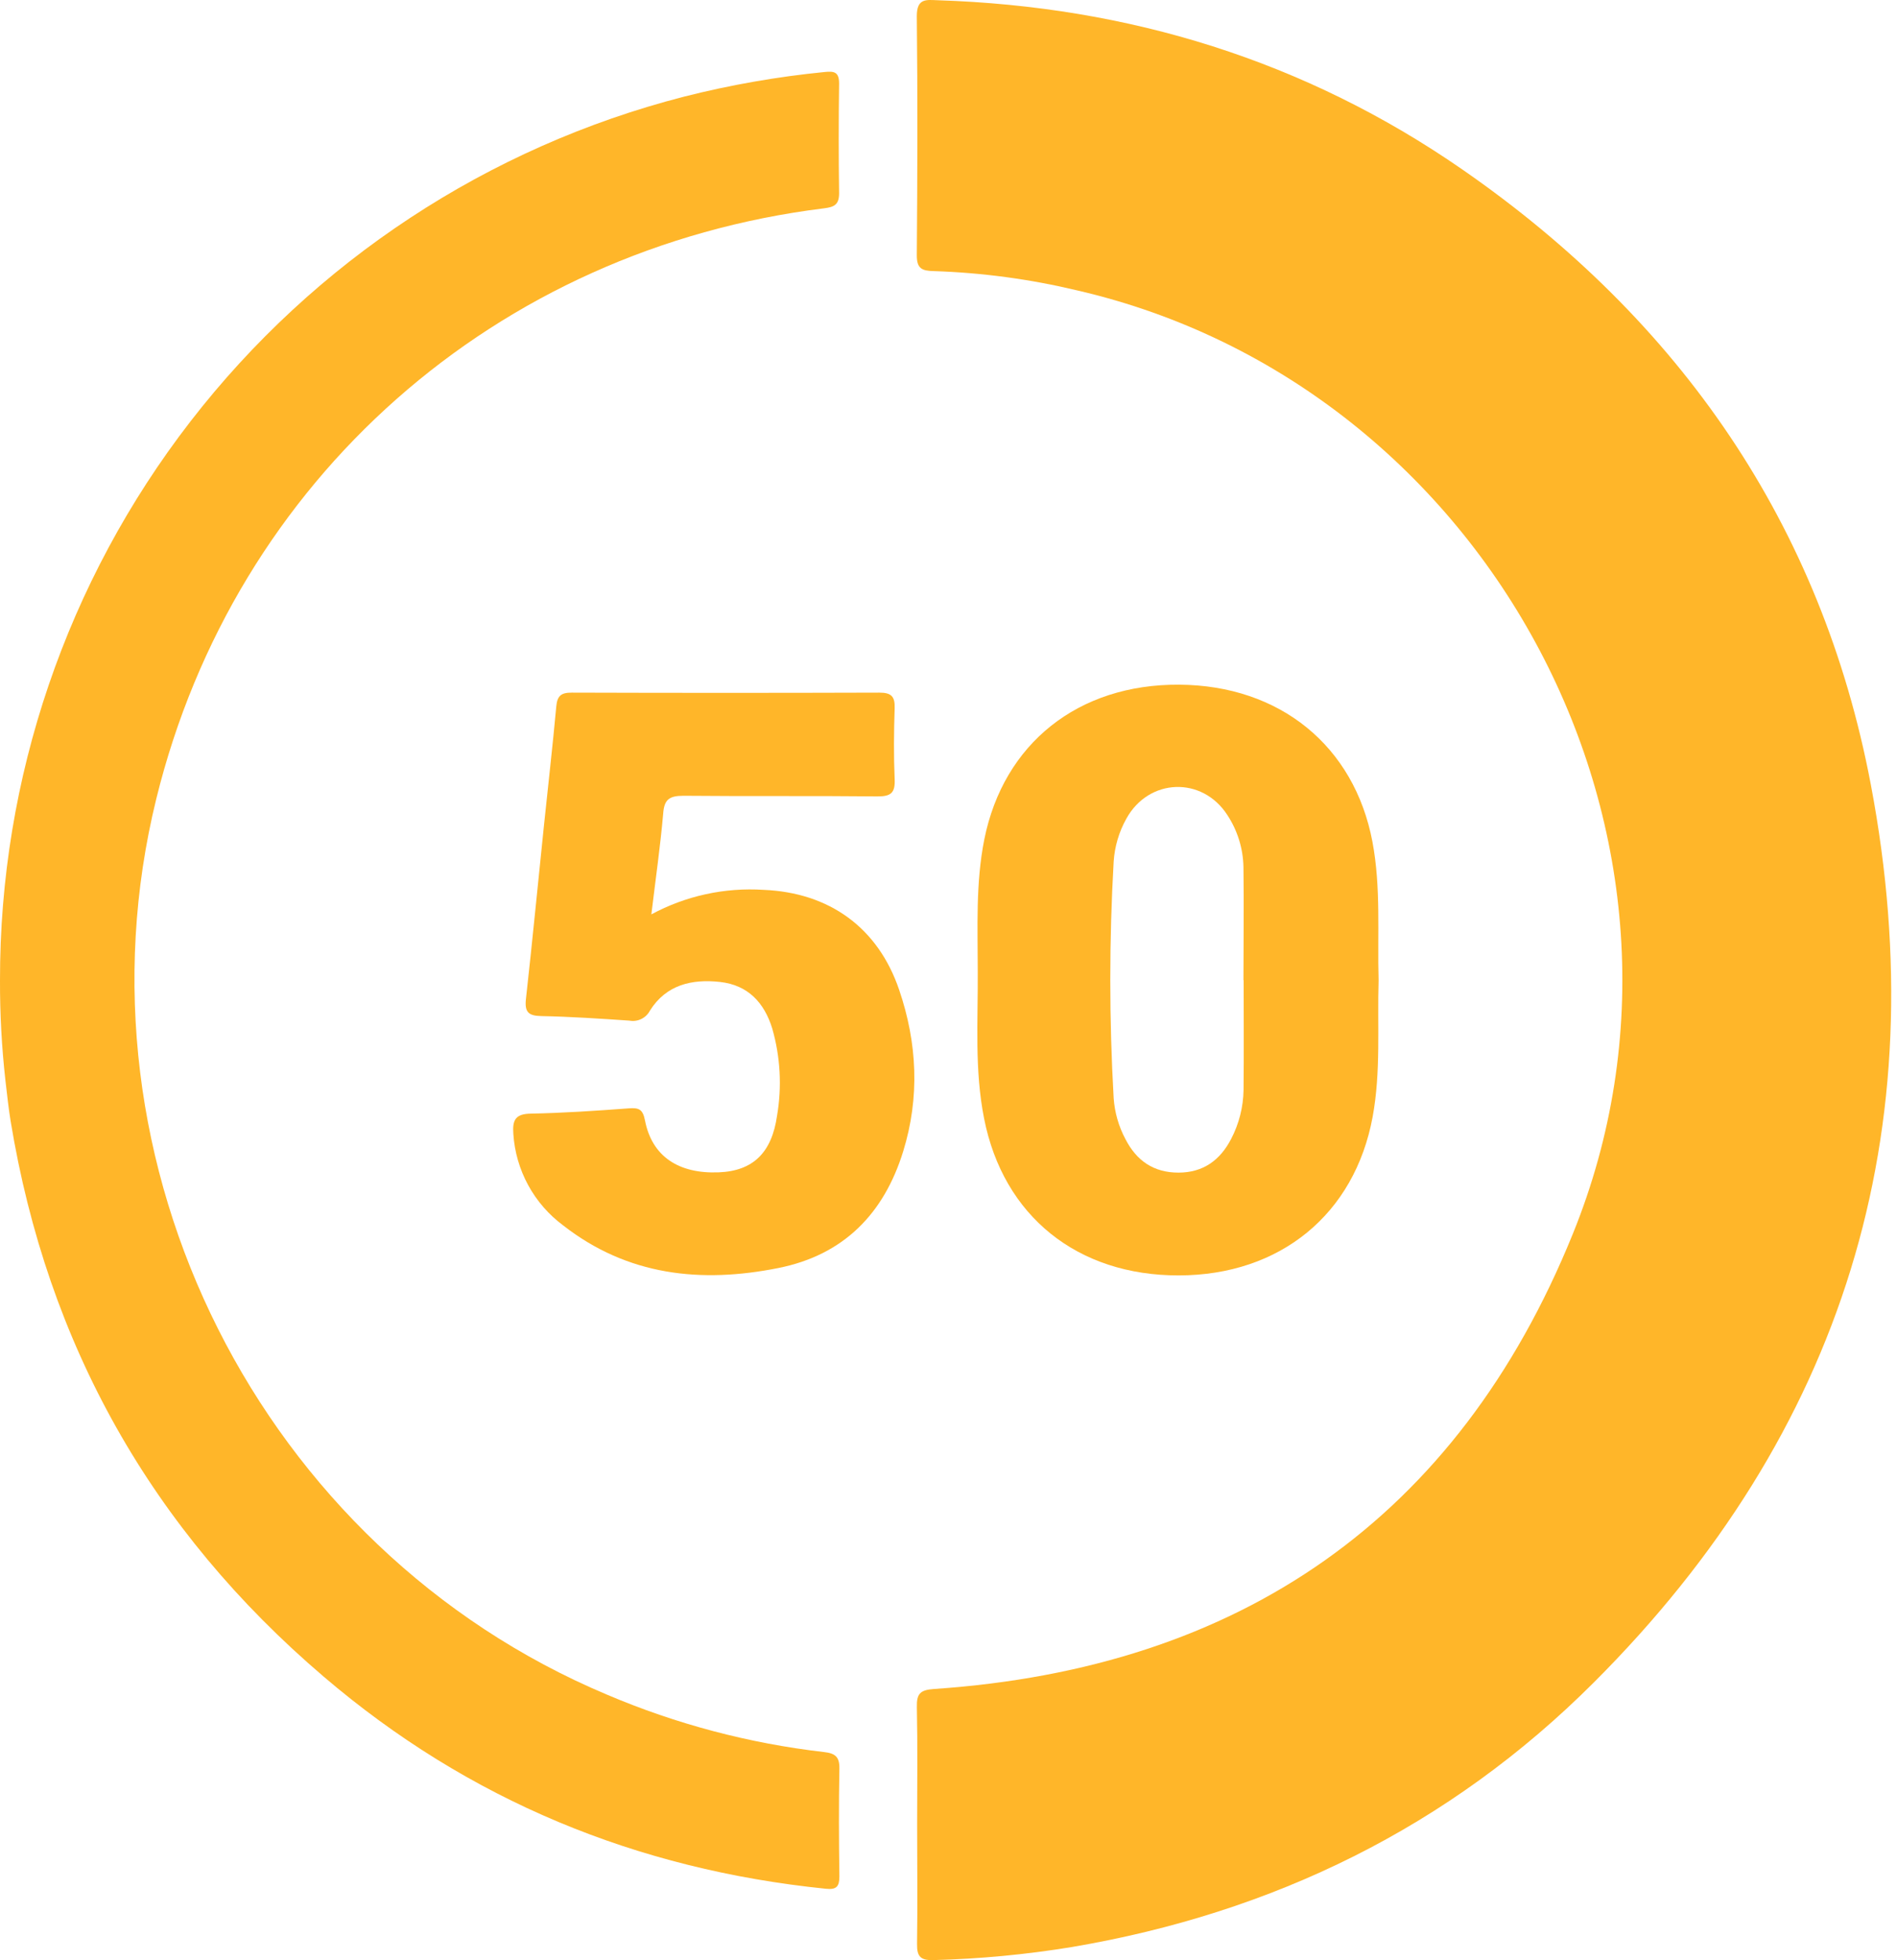
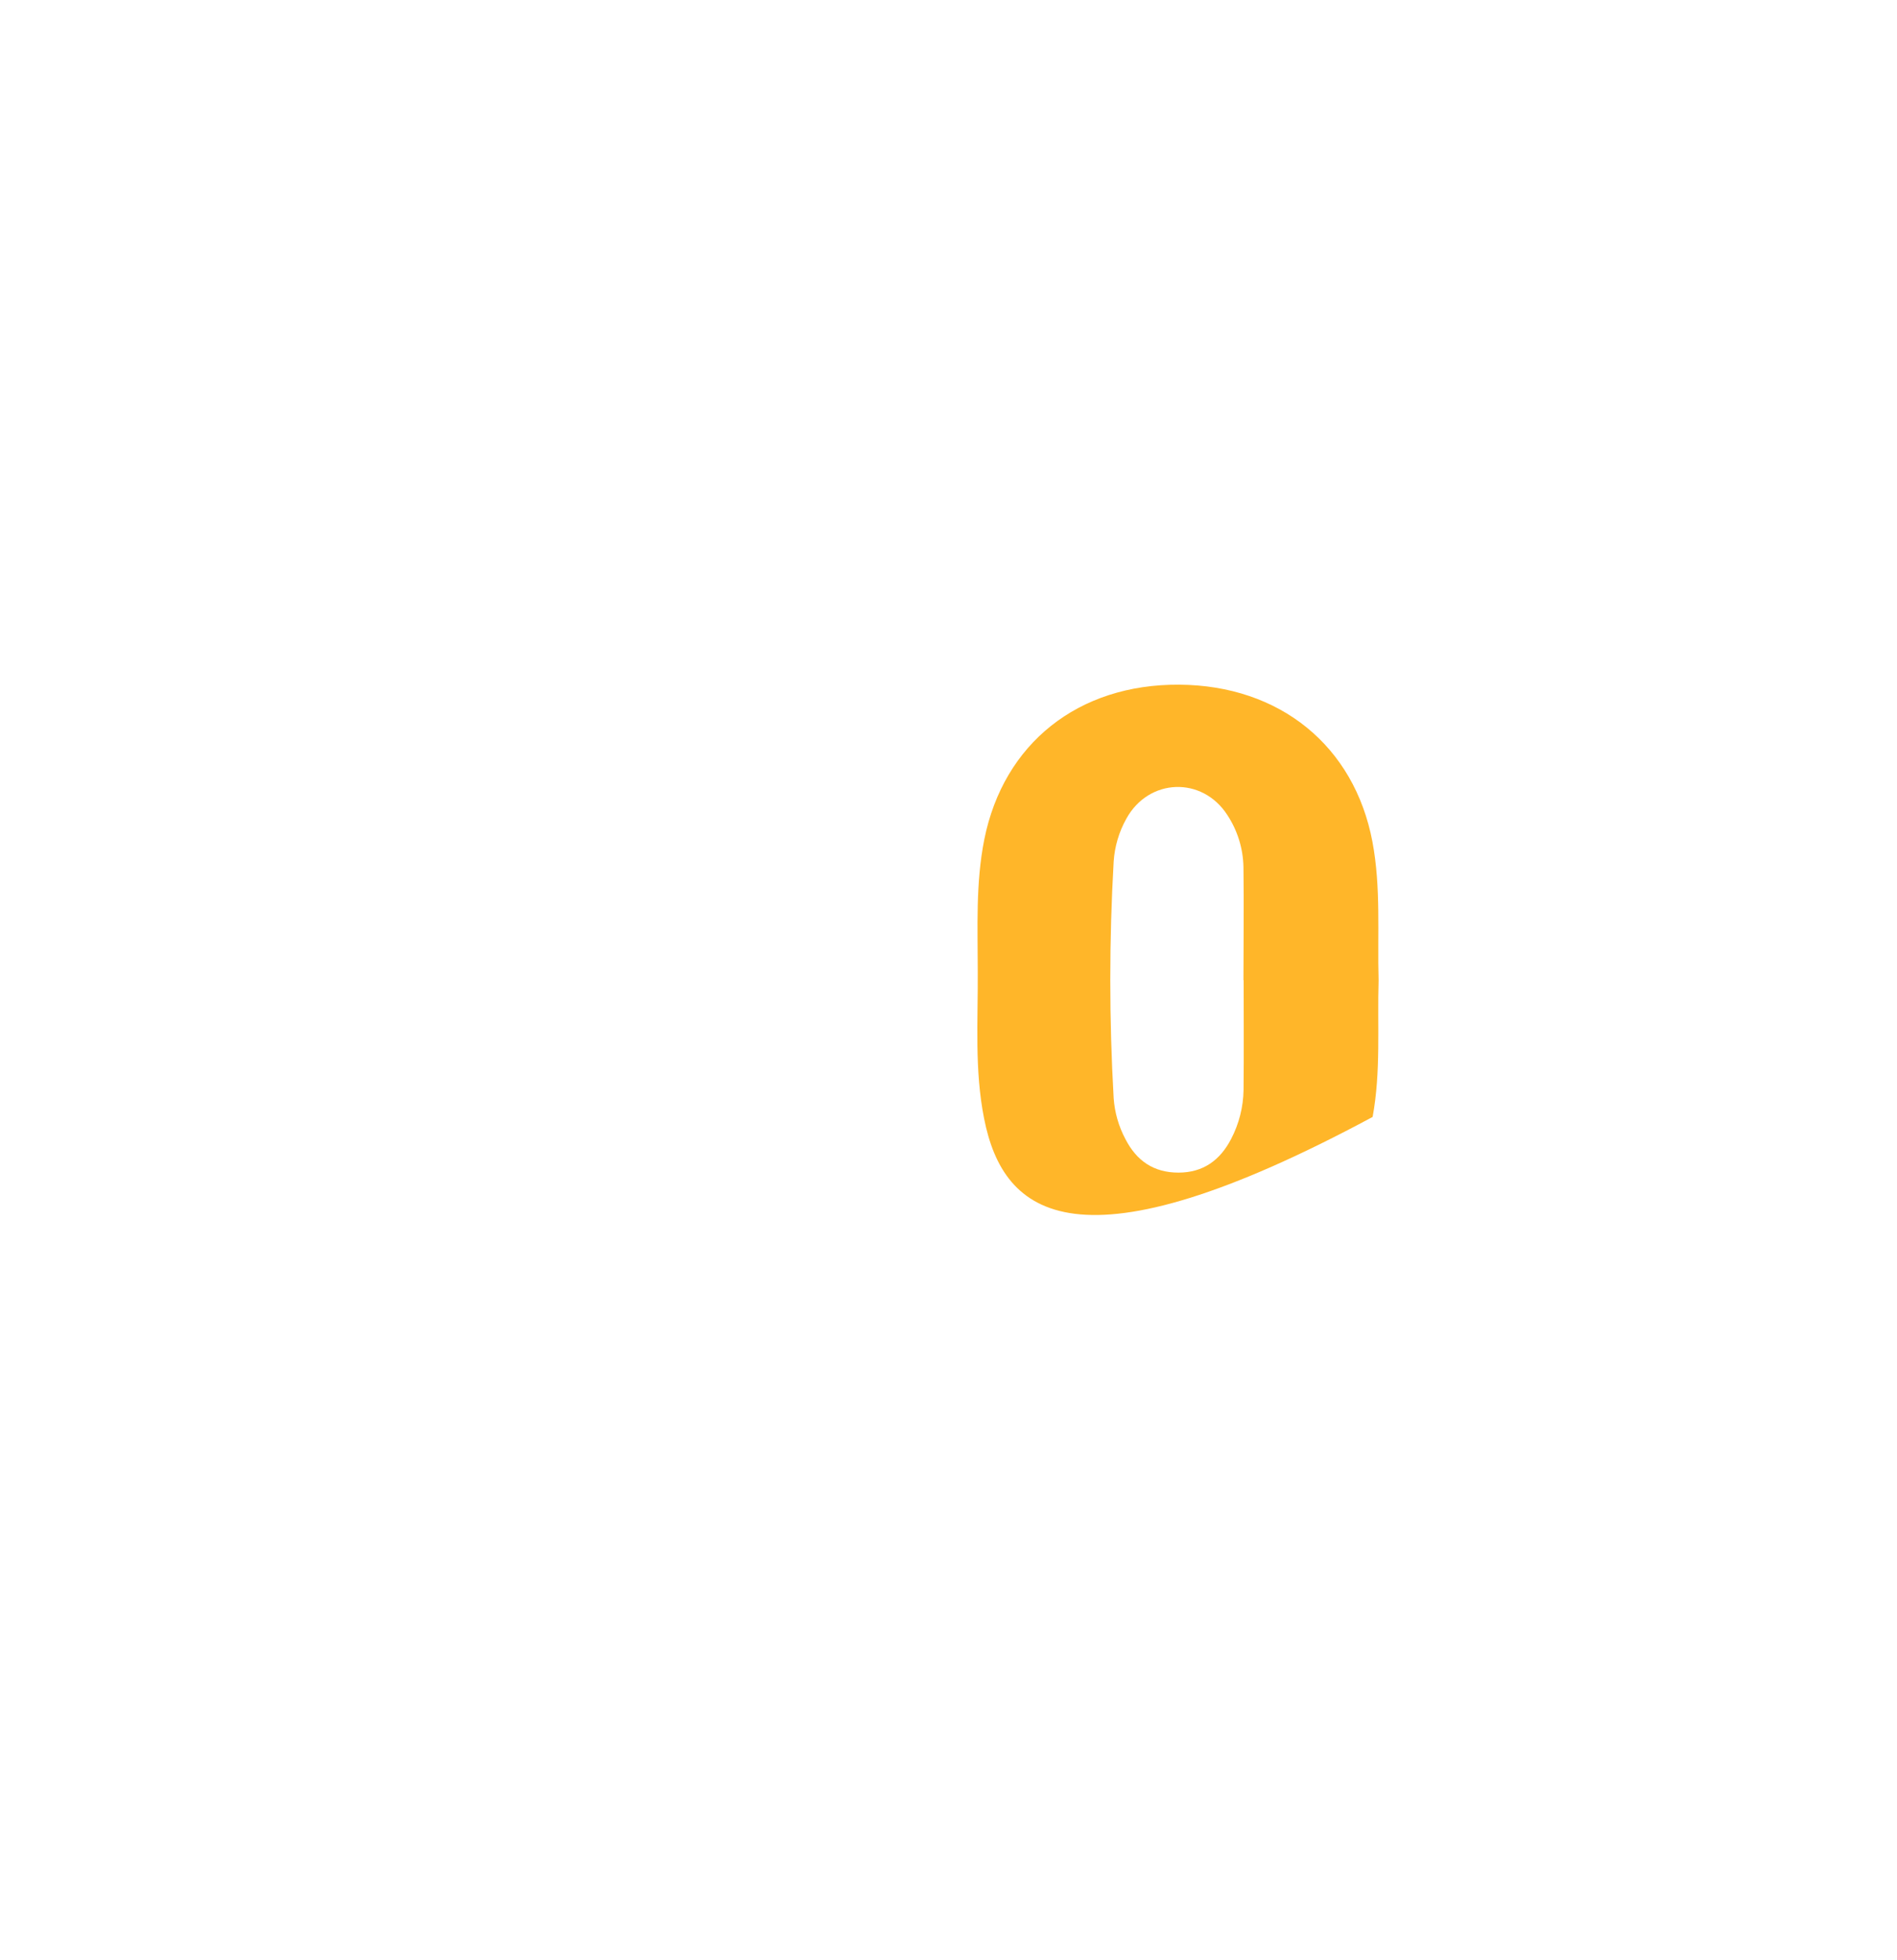
<svg xmlns="http://www.w3.org/2000/svg" width="213" height="220" viewBox="0 0 213 220" fill="none">
-   <path d="M102.98 204.791C102.98 200.388 103.04 195.99 102.948 191.592C102.915 190.094 103.321 189.677 104.868 189.569C139.213 187.243 163.642 170.425 176.592 138.509C194.529 94.39 167.342 43.303 120.939 32.592C115.664 31.33 110.274 30.605 104.852 30.428C103.526 30.396 102.931 30.163 102.942 28.632C103.012 19.685 103.04 10.743 102.942 1.802C102.942 -0.227 104.024 -0.016 105.268 0.027C126.744 0.714 146.537 6.789 164.231 19.047C188.617 35.951 204.532 58.86 210.065 88.082C217.417 126.917 207.025 160.801 178.967 188.828C162.738 205.056 142.95 214.701 120.35 218.531C115.213 219.374 110.024 219.864 104.819 219.997C103.386 220.04 102.942 219.629 102.969 218.174C103.034 213.733 102.98 209.259 102.98 204.791Z" fill="#FFB629" />
-   <path d="M0 110.066C-0.042 87.343 7.486 65.254 21.396 47.286C35.306 29.318 54.806 16.497 76.815 10.846C81.998 9.531 87.272 8.607 92.594 8.082C93.676 7.968 94.217 8.082 94.217 9.38C94.159 13.481 94.159 17.584 94.217 21.692C94.217 22.969 93.676 23.239 92.534 23.38C55.647 27.945 26.366 53.835 17.554 89.635C7.465 130.6 29.249 173.854 68.159 190.207C75.923 193.509 84.121 195.677 92.502 196.644C93.784 196.785 94.271 197.185 94.249 198.494C94.174 202.524 94.19 206.56 94.249 210.59C94.249 211.742 93.93 212.115 92.734 211.991C71.502 209.827 52.602 202.065 36.352 188.189C17.04 171.723 5.32 150.933 1.191 125.819C0.942 124.298 0.79 122.768 0.606 121.242C0.192 117.531 -0.011 113.8 0 110.066Z" fill="#FFB629" />
-   <path d="M154.792 110.023C154.64 115.14 155.062 120.274 154.121 125.364C152.098 136.28 143.751 143.129 132.364 143.15C120.977 143.172 112.647 136.491 110.494 125.526C109.412 120.079 109.818 114.578 109.785 109.098C109.785 104.127 109.536 99.144 110.521 94.206C112.685 83.457 121.048 76.776 132.391 76.847C143.735 76.917 152.065 83.749 154.099 94.471C155.073 99.626 154.646 104.835 154.792 110.023ZM139.645 110.023H139.618C139.618 105.782 139.678 101.536 139.618 97.294C139.574 95.231 138.952 93.222 137.822 91.496C135.004 87.103 128.978 87.314 126.462 91.901C125.639 93.377 125.154 95.018 125.045 96.705C124.539 105.546 124.539 114.408 125.045 123.249C125.157 124.862 125.608 126.432 126.37 127.858C127.615 130.276 129.524 131.612 132.321 131.612C135.118 131.612 137.011 130.2 138.239 127.825C139.122 126.13 139.598 124.252 139.629 122.34C139.672 118.24 139.64 114.167 139.64 110.045L139.645 110.023Z" fill="#FFB629" />
-   <path d="M73.136 102.628C76.996 100.546 81.364 99.592 85.74 99.875C93.113 100.183 98.577 104.105 100.957 111.089C102.996 117.066 103.288 123.157 101.411 129.232C99.248 136.232 94.714 140.857 87.412 142.317C78.724 144.059 70.469 143.188 63.231 137.535C61.609 136.331 60.268 134.788 59.302 133.013C58.336 131.238 57.768 129.274 57.638 127.257C57.525 125.705 57.876 125.018 59.602 124.991C63.264 124.921 66.926 124.672 70.578 124.401C71.719 124.315 72.173 124.472 72.422 125.764C73.207 129.778 76.171 131.764 80.709 131.58C84.561 131.428 86.66 129.367 87.249 125.223C87.807 121.961 87.623 118.614 86.708 115.432C85.816 112.549 84.004 110.564 80.845 110.212C77.686 109.861 74.802 110.526 72.979 113.425C72.764 113.838 72.422 114.171 72.003 114.373C71.584 114.576 71.11 114.638 70.653 114.551C67.364 114.329 64.07 114.107 60.776 114.042C59.315 114.015 58.893 113.577 59.055 112.116C59.78 105.625 60.402 99.134 61.078 92.642C61.538 88.201 62.052 83.76 62.458 79.314C62.566 78.091 62.999 77.734 64.21 77.739C75.722 77.775 87.231 77.775 98.739 77.739C100.102 77.739 100.503 78.188 100.454 79.514C100.367 82.148 100.34 84.793 100.454 87.428C100.53 88.975 100.054 89.402 98.506 89.386C91.247 89.31 83.993 89.386 76.733 89.316C75.111 89.316 74.57 89.759 74.461 91.355C74.142 94.99 73.618 98.614 73.136 102.628Z" fill="#FFB629" />
+   <path d="M154.792 110.023C154.64 115.14 155.062 120.274 154.121 125.364C120.977 143.172 112.647 136.491 110.494 125.526C109.412 120.079 109.818 114.578 109.785 109.098C109.785 104.127 109.536 99.144 110.521 94.206C112.685 83.457 121.048 76.776 132.391 76.847C143.735 76.917 152.065 83.749 154.099 94.471C155.073 99.626 154.646 104.835 154.792 110.023ZM139.645 110.023H139.618C139.618 105.782 139.678 101.536 139.618 97.294C139.574 95.231 138.952 93.222 137.822 91.496C135.004 87.103 128.978 87.314 126.462 91.901C125.639 93.377 125.154 95.018 125.045 96.705C124.539 105.546 124.539 114.408 125.045 123.249C125.157 124.862 125.608 126.432 126.37 127.858C127.615 130.276 129.524 131.612 132.321 131.612C135.118 131.612 137.011 130.2 138.239 127.825C139.122 126.13 139.598 124.252 139.629 122.34C139.672 118.24 139.64 114.167 139.64 110.045L139.645 110.023Z" fill="#FFB629" />
</svg>